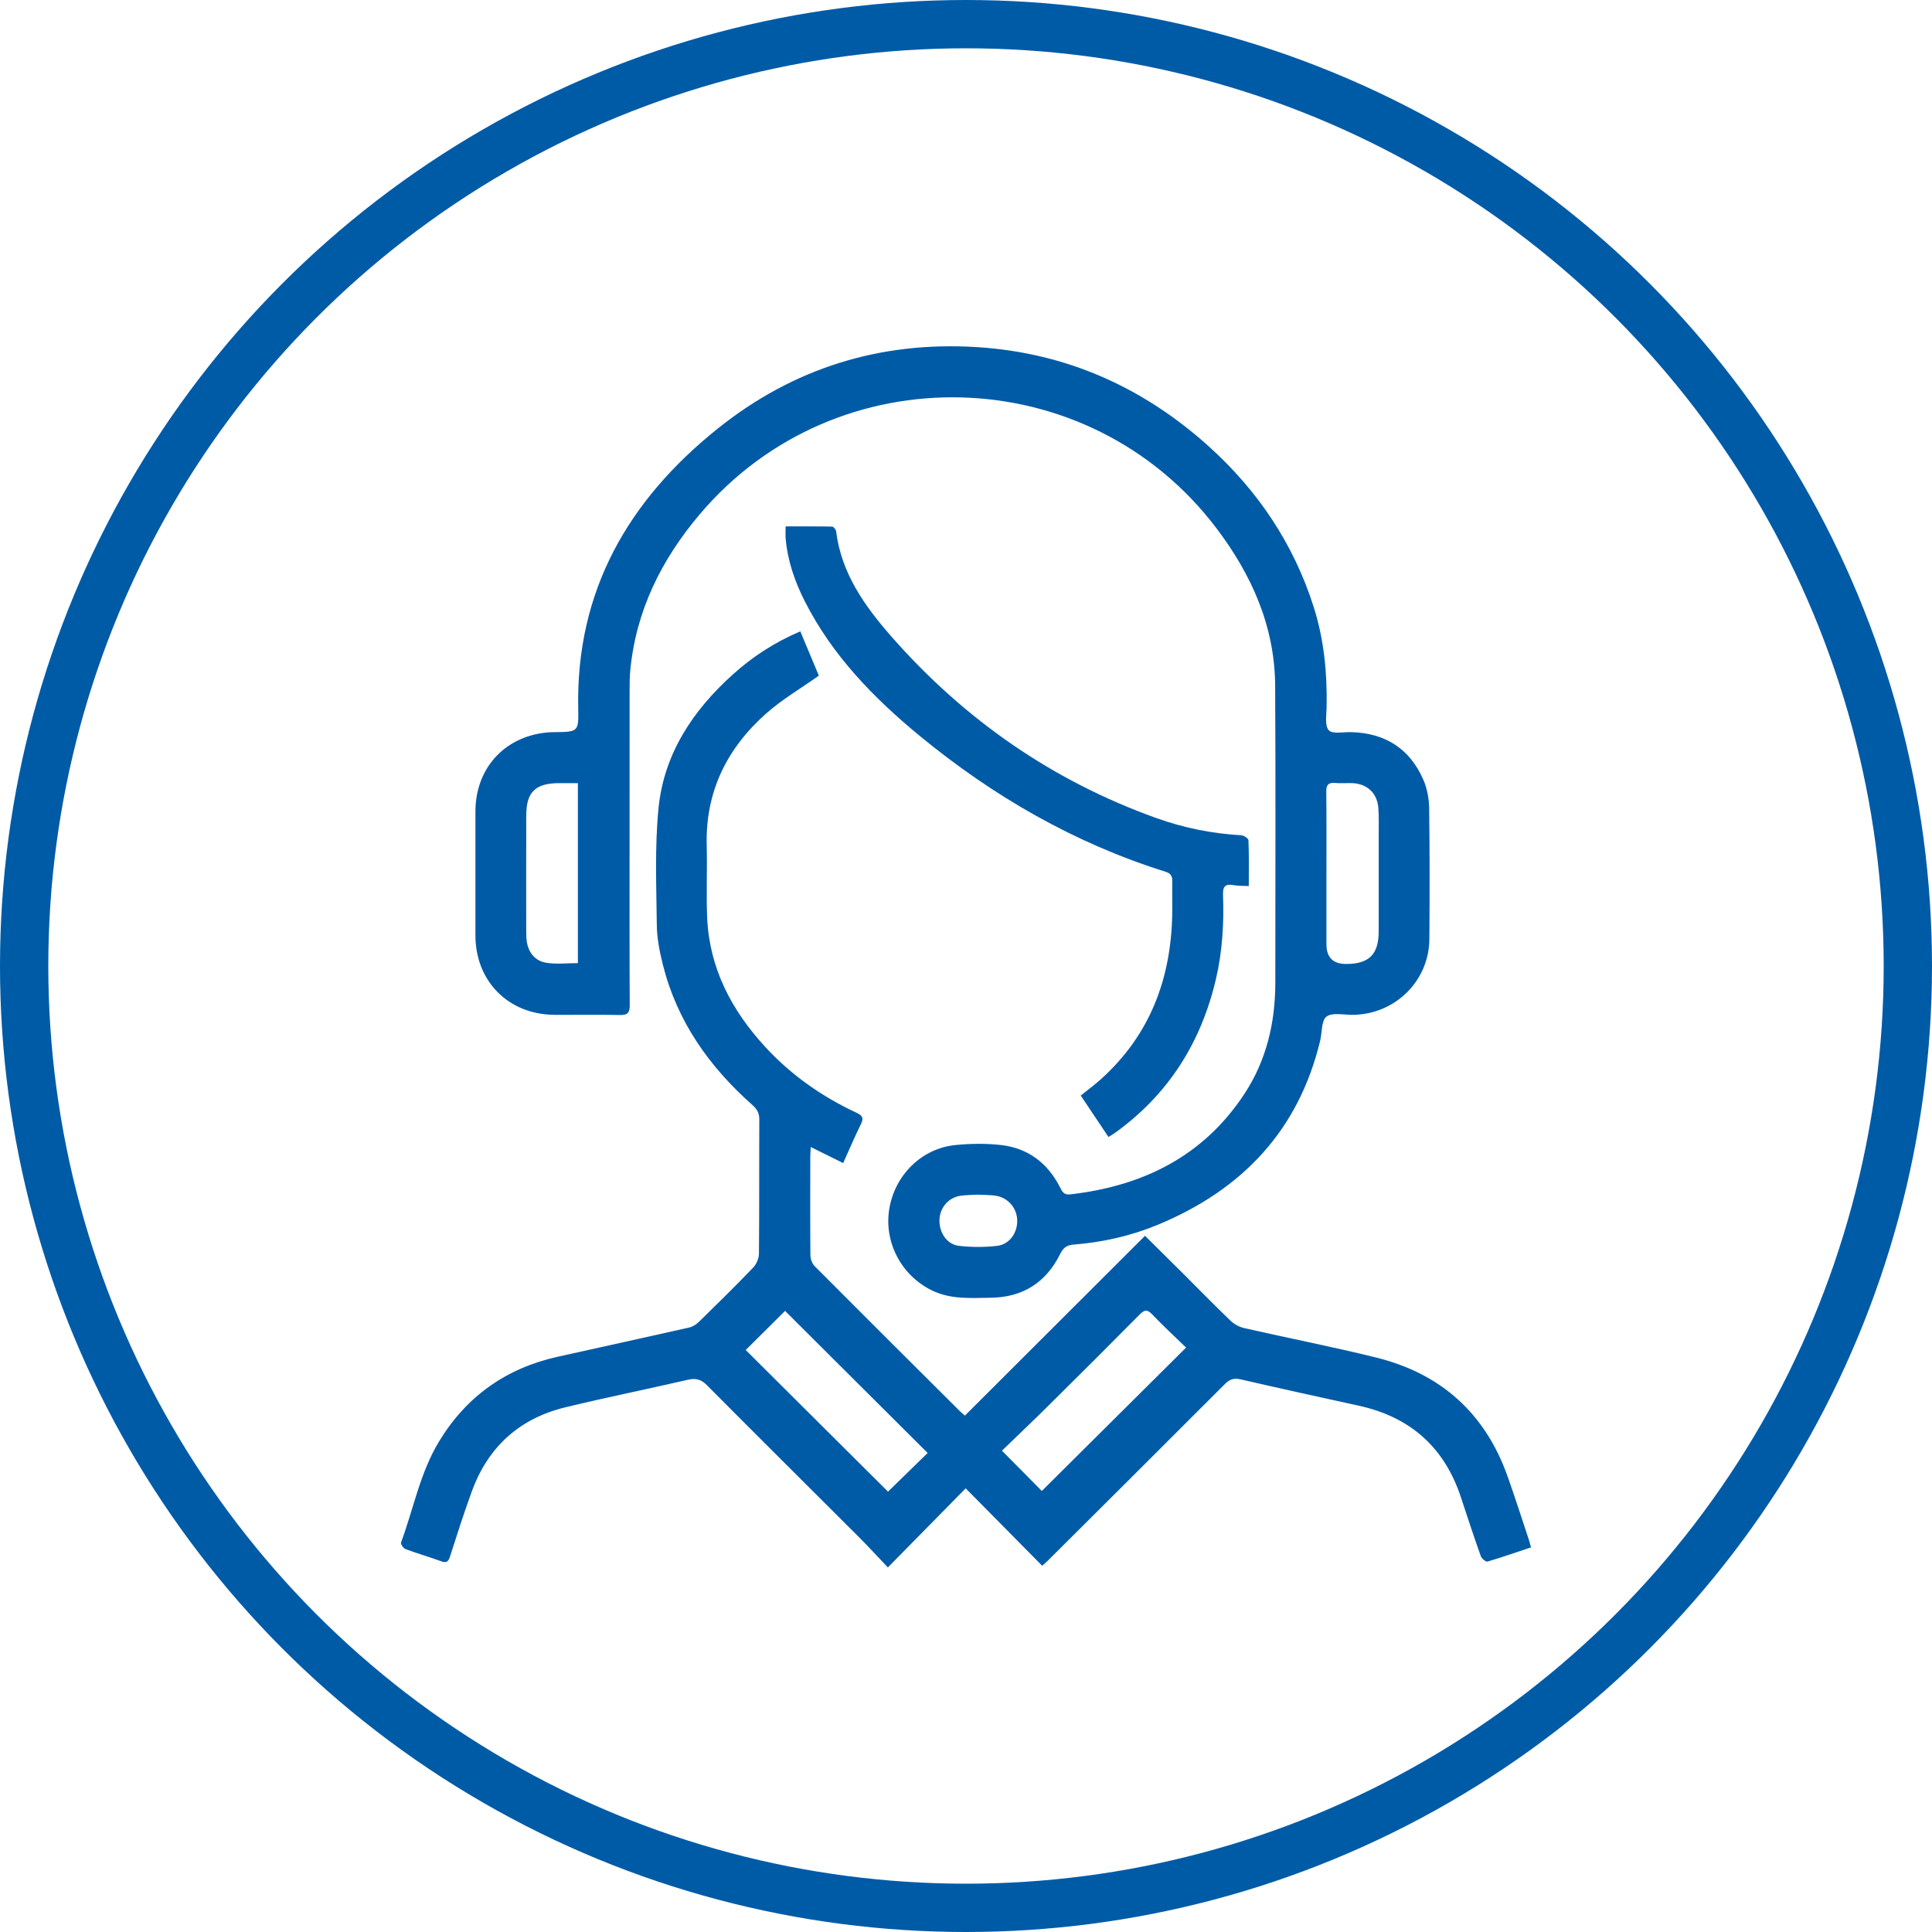
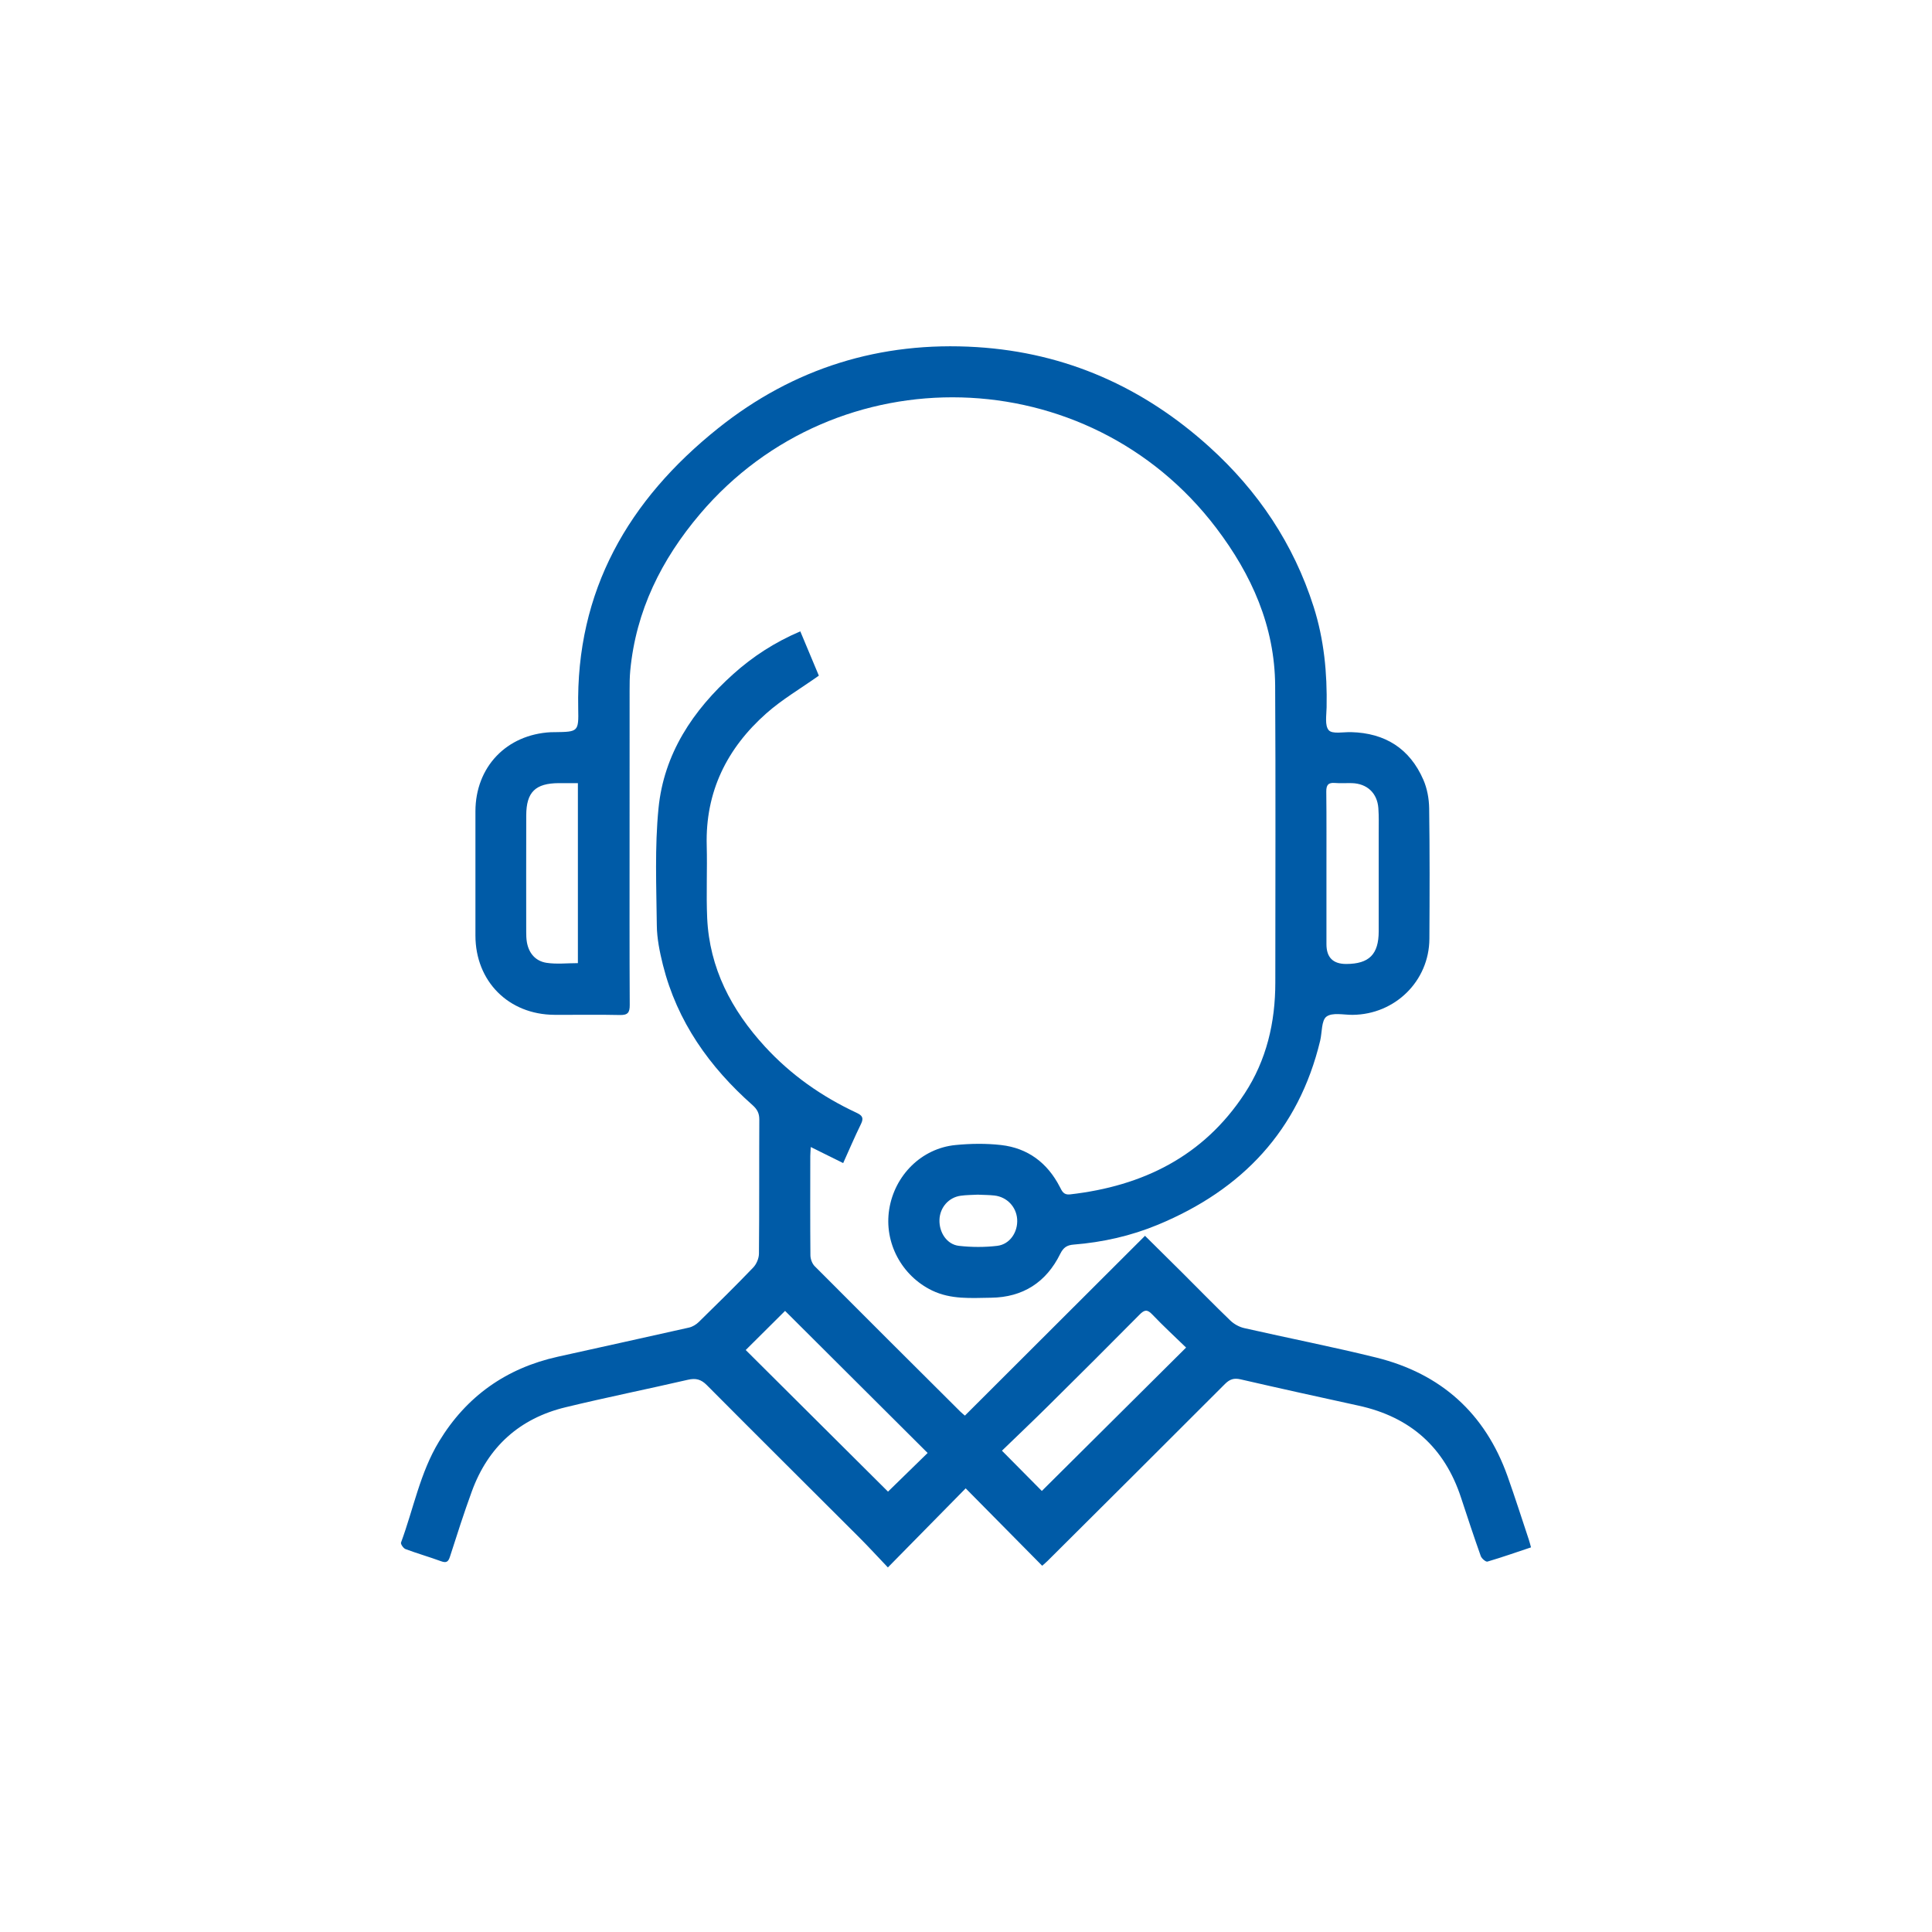
<svg xmlns="http://www.w3.org/2000/svg" width="60" height="60" viewBox="0 0 60 60" fill="none">
-   <circle cx="30" cy="30" r="29.25" stroke="#005BA7" stroke-width="1.5" />
  <path d="M19.552 26.128C19.552 27.821 19.548 29.514 19.557 31.207C19.559 31.449 19.496 31.528 19.247 31.522C18.57 31.506 17.892 31.52 17.215 31.516C15.792 31.507 14.766 30.474 14.765 29.054C14.764 27.768 14.763 26.482 14.765 25.196C14.767 23.818 15.729 22.811 17.109 22.739C17.146 22.738 17.183 22.738 17.221 22.738C17.959 22.728 17.972 22.728 17.957 22.002C17.883 18.345 19.519 15.524 22.301 13.301C24.642 11.43 27.342 10.592 30.34 10.78C33.11 10.954 35.51 12.027 37.558 13.879C39.071 15.248 40.174 16.892 40.796 18.843C41.12 19.86 41.22 20.904 41.199 21.966C41.195 22.211 41.137 22.534 41.266 22.678C41.376 22.803 41.717 22.731 41.956 22.737C43.015 22.763 43.782 23.247 44.204 24.217C44.322 24.488 44.38 24.806 44.384 25.105C44.403 26.455 44.399 27.806 44.391 29.157C44.383 30.467 43.324 31.506 42.006 31.517C41.729 31.519 41.38 31.436 41.196 31.571C41.035 31.689 41.061 32.058 41 32.316C40.33 35.108 38.575 36.951 35.958 38.036C35.121 38.383 34.245 38.58 33.342 38.652C33.137 38.668 33.024 38.742 32.927 38.939C32.492 39.822 31.769 40.29 30.776 40.302C30.158 40.31 29.536 40.362 28.945 40.077C28.005 39.621 27.45 38.596 27.615 37.558C27.783 36.498 28.62 35.663 29.673 35.56C30.141 35.514 30.623 35.507 31.09 35.56C31.922 35.655 32.529 36.115 32.912 36.857C32.982 36.993 33.031 37.116 33.23 37.093C35.493 36.835 37.372 35.911 38.649 33.967C39.335 32.922 39.606 31.751 39.606 30.513C39.606 27.441 39.619 24.37 39.601 21.298C39.59 19.449 38.87 17.844 37.769 16.394C33.802 11.168 25.983 10.96 21.739 15.963C20.543 17.374 19.749 18.965 19.573 20.827C19.554 21.029 19.553 21.234 19.553 21.437C19.551 23 19.552 24.564 19.552 26.128H19.552ZM41.194 27.107C41.194 27.846 41.194 28.586 41.194 29.325C41.194 29.734 41.399 29.938 41.809 29.937C42.519 29.935 42.816 29.639 42.817 28.923C42.819 27.906 42.817 26.89 42.817 25.872C42.817 25.614 42.825 25.354 42.806 25.096C42.771 24.629 42.457 24.337 41.99 24.321C41.813 24.316 41.636 24.331 41.461 24.316C41.255 24.299 41.187 24.374 41.189 24.583C41.199 25.424 41.193 26.265 41.194 27.106V27.107ZM17.947 24.321C17.73 24.321 17.546 24.321 17.362 24.321C16.627 24.323 16.345 24.598 16.343 25.322C16.34 26.524 16.341 27.727 16.342 28.929C16.342 29.04 16.344 29.152 16.363 29.261C16.423 29.607 16.634 29.849 16.972 29.901C17.285 29.949 17.611 29.911 17.947 29.911V24.321V24.321ZM30.374 37.101C30.201 37.111 30.015 37.109 29.832 37.135C29.459 37.188 29.189 37.502 29.176 37.88C29.162 38.275 29.406 38.649 29.782 38.691C30.173 38.735 30.578 38.737 30.968 38.691C31.363 38.645 31.615 38.263 31.589 37.864C31.563 37.48 31.274 37.173 30.884 37.128C30.719 37.109 30.552 37.111 30.374 37.102V37.101Z" fill="#005BA7" />
  <path d="M26.186 36.121C25.832 35.946 25.521 35.792 25.179 35.622C25.173 35.743 25.164 35.823 25.164 35.903C25.163 36.93 25.159 37.957 25.168 38.983C25.169 39.098 25.221 39.242 25.3 39.322C26.803 40.832 28.313 42.334 29.823 43.838C29.868 43.883 29.919 43.922 29.966 43.963C31.828 42.104 33.681 40.254 35.559 38.379C35.964 38.78 36.331 39.141 36.696 39.505C37.201 40.008 37.699 40.52 38.213 41.014C38.326 41.122 38.486 41.21 38.639 41.245C40.004 41.556 41.38 41.824 42.739 42.16C44.751 42.658 46.123 43.892 46.819 45.848C47.051 46.502 47.262 47.163 47.481 47.821C47.504 47.89 47.521 47.961 47.547 48.055C47.089 48.208 46.644 48.364 46.193 48.497C46.143 48.511 46.014 48.401 45.987 48.326C45.773 47.724 45.573 47.118 45.374 46.512C44.863 44.951 43.8 44.005 42.193 43.654C40.97 43.387 39.747 43.118 38.528 42.837C38.318 42.789 38.19 42.834 38.041 42.982C36.209 44.818 34.37 46.647 32.532 48.477C32.487 48.521 32.438 48.562 32.366 48.626C31.579 47.83 30.799 47.041 29.99 46.222C29.183 47.043 28.402 47.836 27.574 48.678C27.247 48.335 26.974 48.036 26.688 47.75C25.109 46.172 23.524 44.599 21.95 43.015C21.77 42.834 21.606 42.794 21.363 42.85C20.098 43.142 18.825 43.398 17.563 43.704C16.133 44.05 15.158 44.934 14.654 46.314C14.409 46.983 14.193 47.662 13.975 48.34C13.924 48.501 13.865 48.547 13.699 48.486C13.333 48.352 12.958 48.245 12.593 48.108C12.528 48.084 12.437 47.951 12.454 47.905C12.842 46.858 13.045 45.739 13.633 44.769C14.482 43.366 15.719 42.49 17.324 42.134C18.681 41.831 20.041 41.536 21.398 41.229C21.508 41.204 21.621 41.135 21.702 41.055C22.272 40.498 22.84 39.939 23.391 39.365C23.493 39.259 23.569 39.08 23.57 38.933C23.583 37.545 23.574 36.157 23.581 34.77C23.582 34.575 23.516 34.45 23.371 34.321C22.03 33.134 21.029 31.724 20.588 29.968C20.488 29.566 20.402 29.149 20.398 28.738C20.384 27.528 20.332 26.308 20.45 25.108C20.616 23.411 21.517 22.06 22.771 20.935C23.381 20.387 24.061 19.946 24.854 19.607C25.058 20.094 25.255 20.566 25.43 20.983C24.86 21.387 24.287 21.722 23.8 22.153C22.575 23.238 21.902 24.591 21.948 26.261C21.968 27.01 21.929 27.761 21.962 28.509C22.033 30.069 22.716 31.369 23.754 32.501C24.559 33.379 25.518 34.053 26.596 34.556C26.778 34.64 26.832 34.716 26.738 34.908C26.547 35.296 26.378 35.695 26.186 36.12V36.121ZM31.116 45.052C31.58 45.52 31.988 45.932 32.355 46.303C33.834 44.833 35.319 43.356 36.835 41.85C36.496 41.521 36.128 41.182 35.784 40.821C35.626 40.654 35.538 40.677 35.388 40.829C34.45 41.777 33.506 42.718 32.558 43.656C32.079 44.131 31.589 44.595 31.117 45.052H31.116ZM28.809 45.124C27.319 43.64 25.84 42.165 24.381 40.711C23.975 41.114 23.56 41.528 23.159 41.926C24.63 43.391 26.11 44.863 27.578 46.324C27.978 45.934 28.393 45.53 28.808 45.124H28.809Z" fill="#005BA7" />
-   <path d="M38.782 27.517C38.59 27.508 38.45 27.515 38.316 27.49C38.063 27.442 37.972 27.517 37.982 27.787C38.015 28.668 37.963 29.544 37.762 30.406C37.302 32.373 36.291 33.981 34.64 35.173C34.581 35.216 34.517 35.252 34.425 35.311C34.139 34.884 33.858 34.465 33.563 34.023C33.779 33.849 33.994 33.692 34.19 33.515C35.701 32.155 36.36 30.423 36.404 28.428C36.412 28.077 36.399 27.725 36.407 27.374C36.41 27.213 36.364 27.125 36.197 27.073C33.362 26.184 30.839 24.727 28.557 22.849C27.125 21.67 25.845 20.351 24.994 18.674C24.682 18.059 24.459 17.414 24.399 16.722C24.39 16.613 24.398 16.503 24.398 16.348C24.887 16.348 25.365 16.344 25.843 16.354C25.887 16.355 25.96 16.444 25.966 16.499C26.127 17.803 26.855 18.823 27.682 19.767C29.942 22.341 32.675 24.246 35.914 25.407C36.764 25.712 37.645 25.889 38.55 25.94C38.631 25.945 38.77 26.038 38.772 26.095C38.791 26.555 38.782 27.016 38.782 27.517V27.517Z" fill="#005BA7" />
</svg>